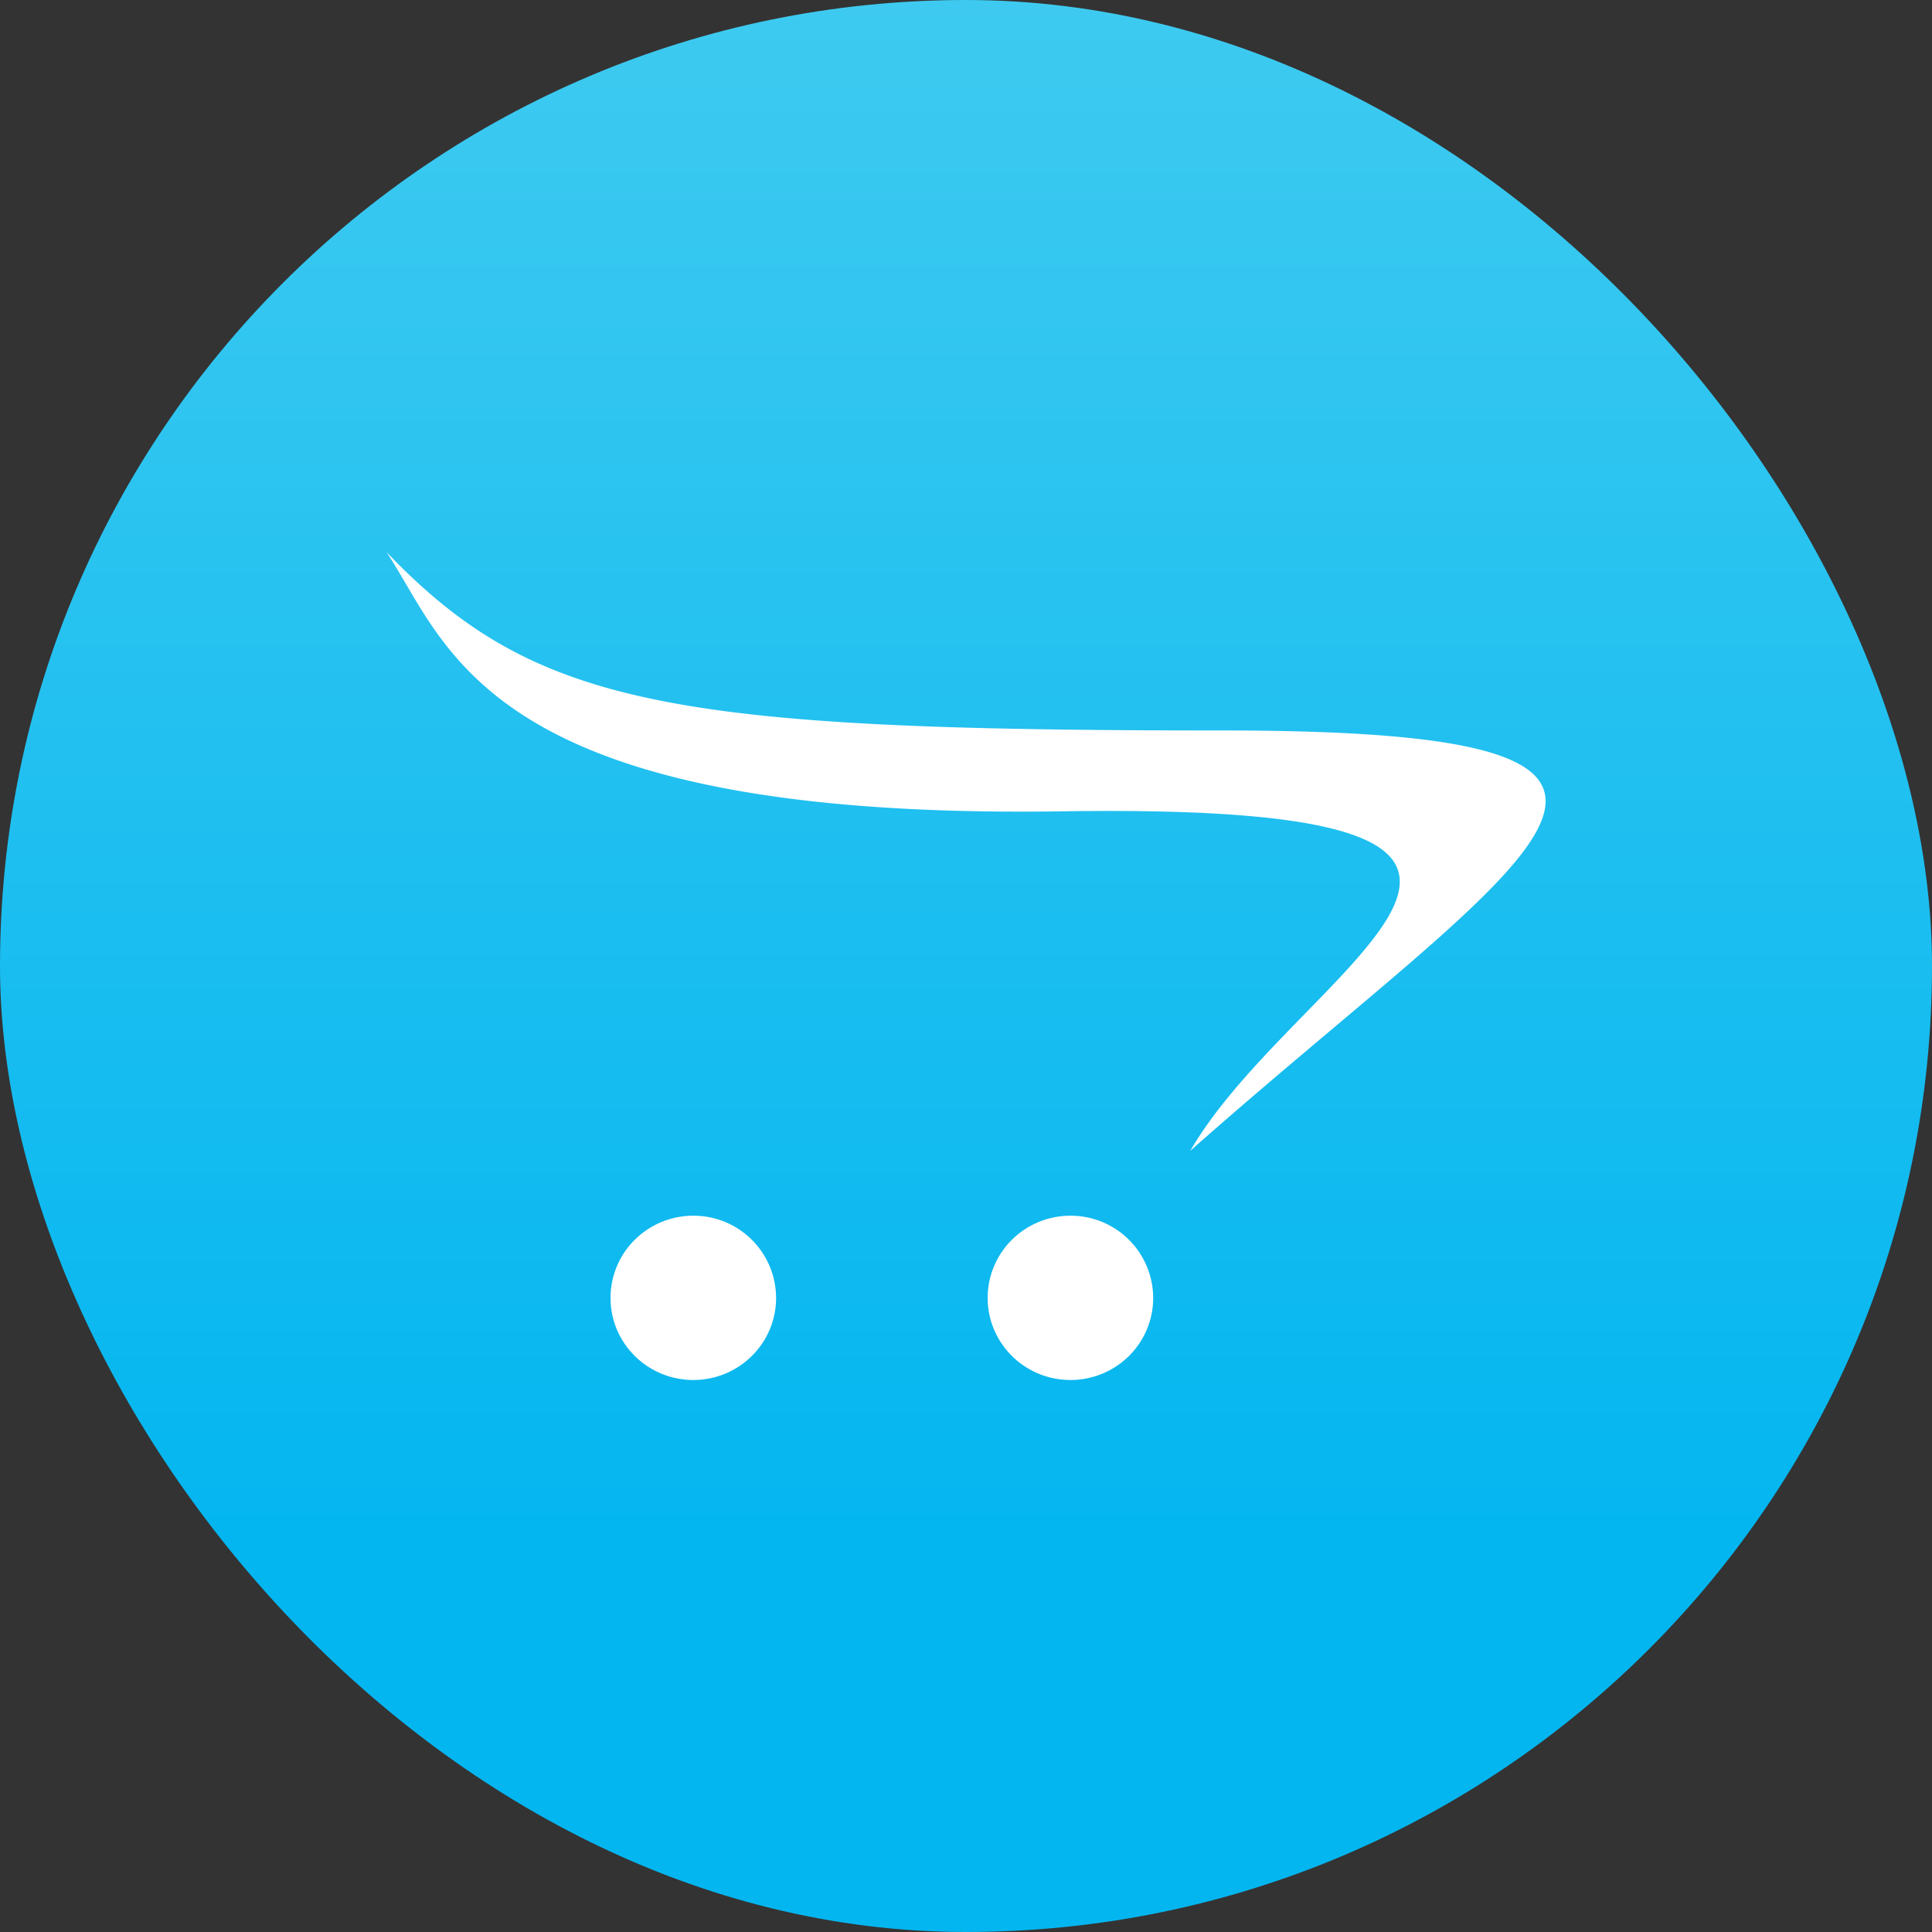
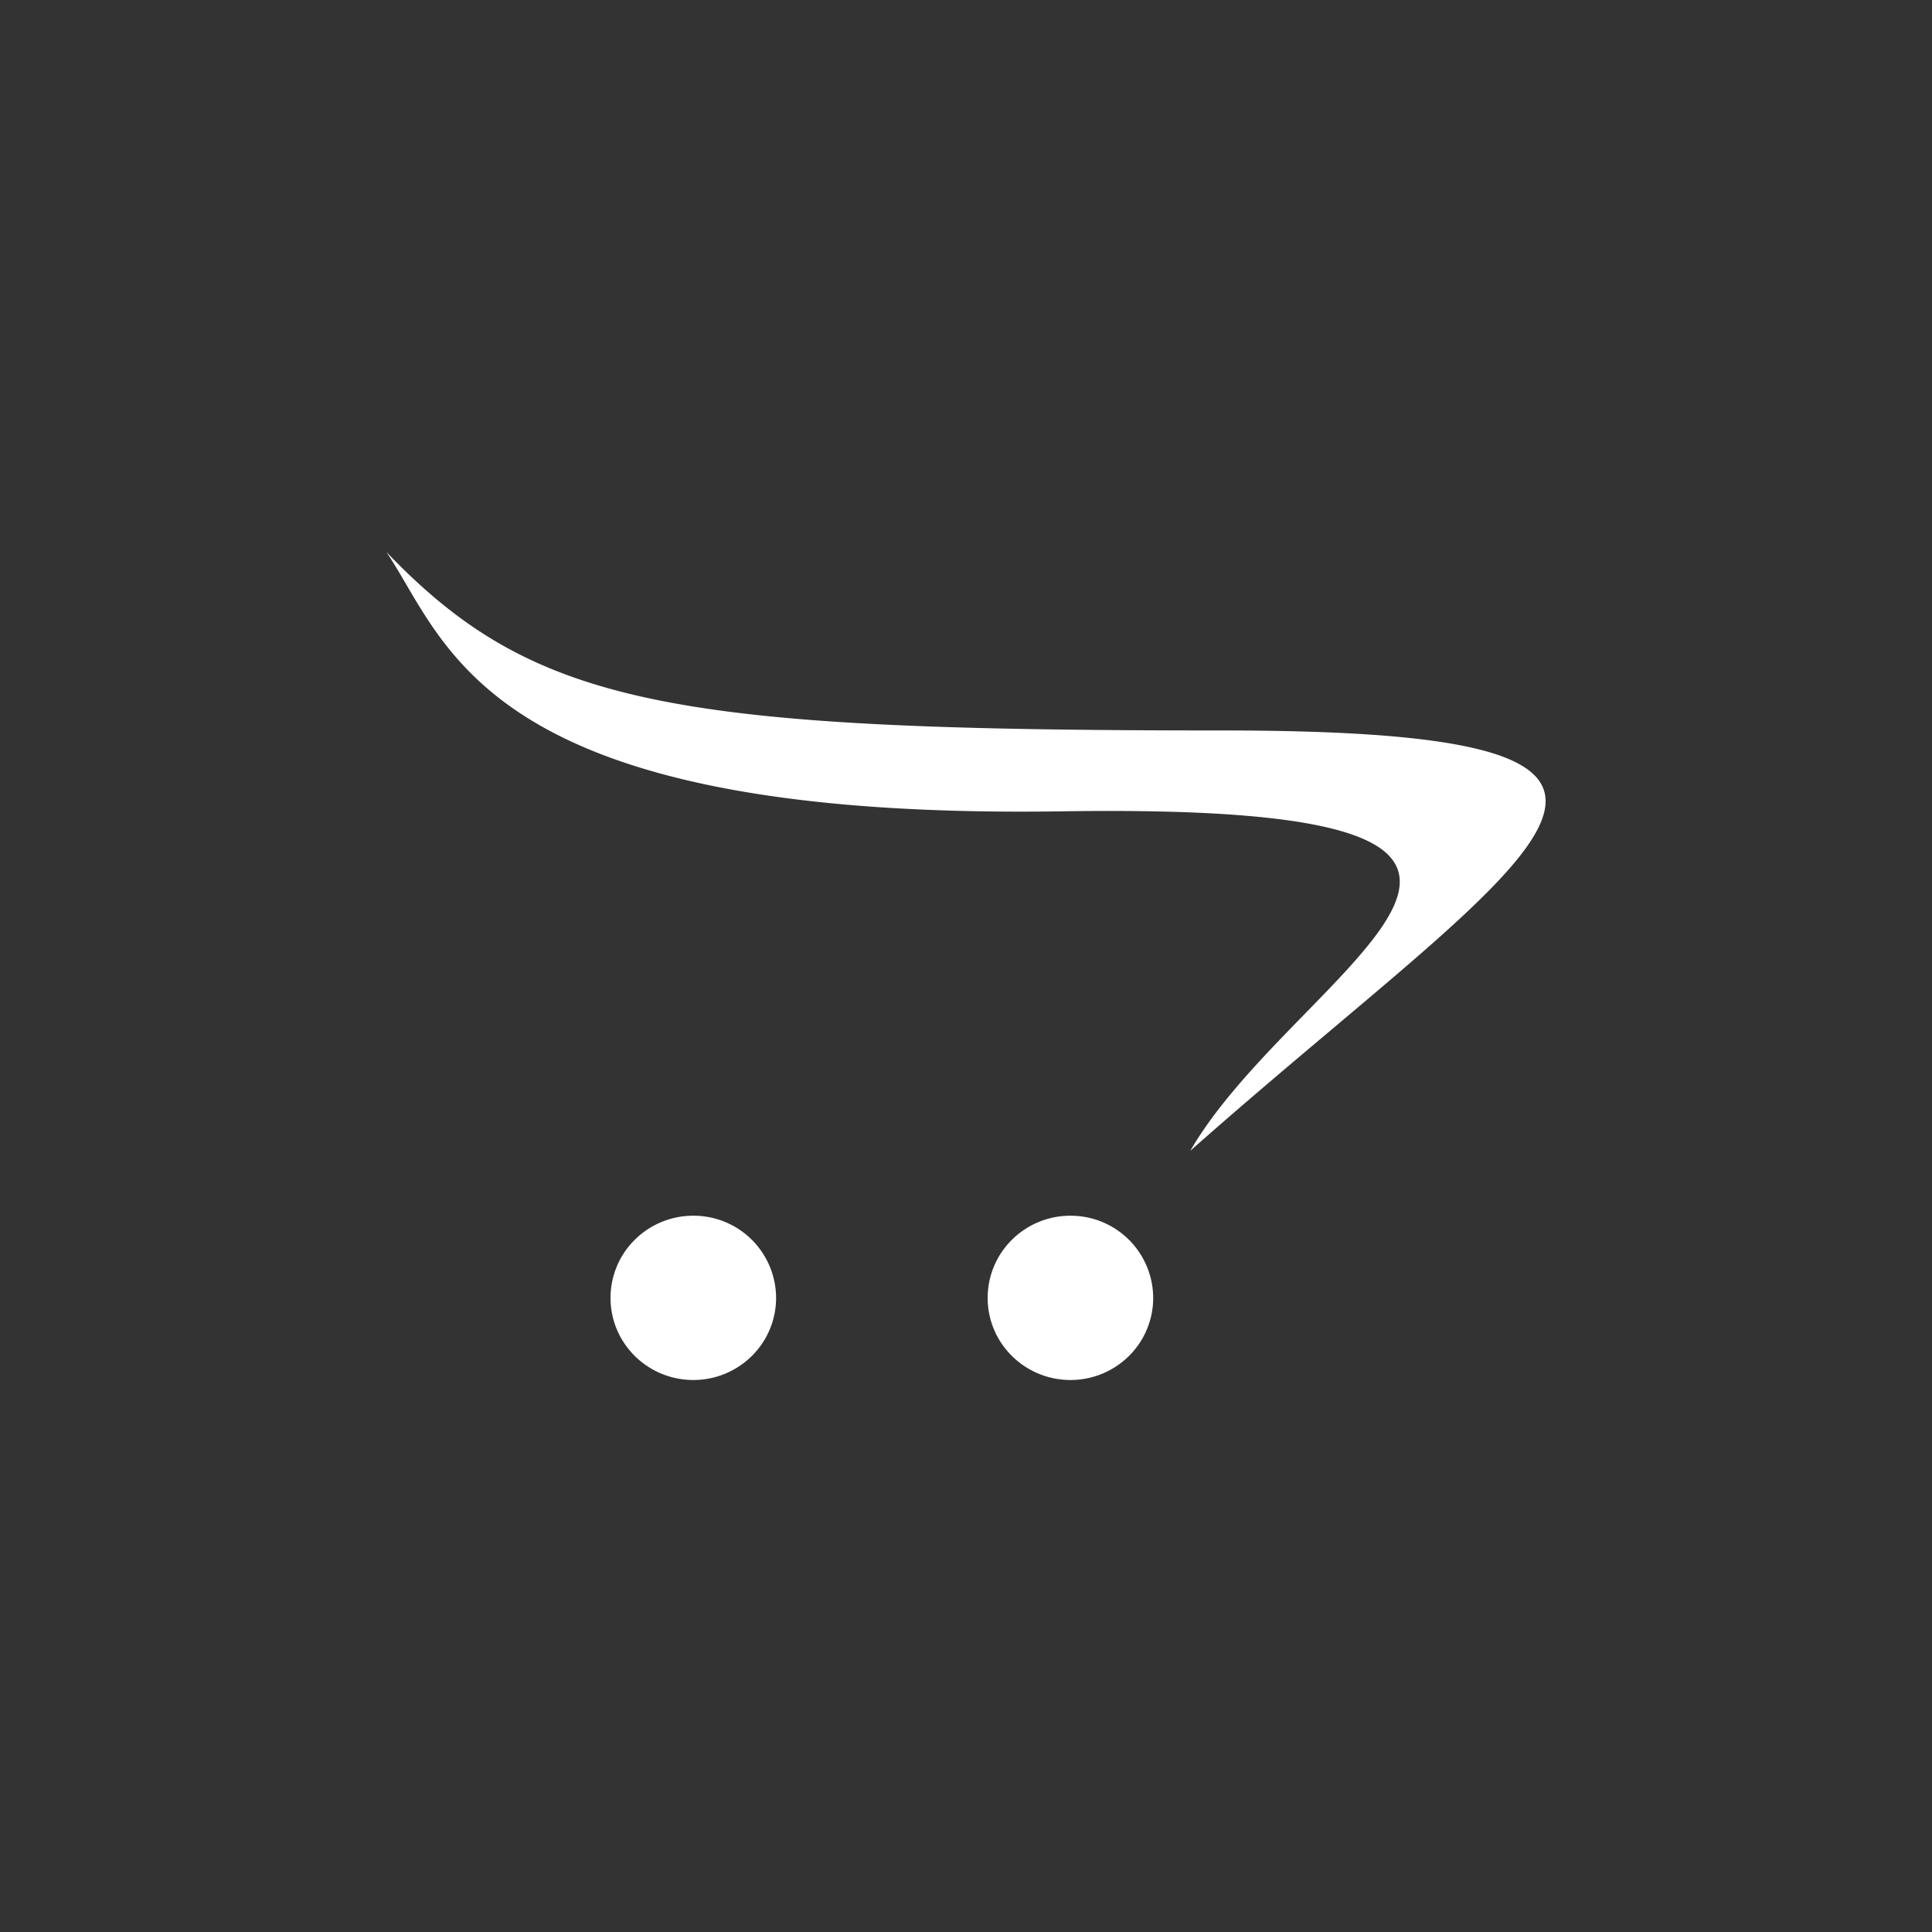
<svg xmlns="http://www.w3.org/2000/svg" viewBox="0 0 70 70" fill="none">
  <rect x="0" y="0" width="70" height="70" fill="#333333" stroke="none" />
-   <rect width="70" height="70" rx="35" fill="url(#paint0_linear_4702_4470)" />
  <path d="M56 29.016c-.016-1.754-3.282-2.55-11.738-2.55C24.42 26.465 19.387 25.624 14 20c2.266 3.377 3.506 9.712 24.477 9.396 21.88-.334 8.533 5.598 4.649 12.3C50.13 35.495 55.979 31.407 56 29.042v-.025zM28.119 47.028c0 .788-.316 1.544-.878 2.101a3.008 3.008 0 01-2.118.871c-1.66 0-3.002-1.332-3.002-2.972a2.957 2.957 0 01.878-2.108 3.002 3.002 0 012.124-.872 2.987 2.987 0 012.996 2.98zm13.663 0c0 .788-.315 1.544-.877 2.101a3.008 3.008 0 01-2.118.871c-1.659 0-3.002-1.332-3.002-2.972a2.957 2.957 0 01.878-2.108 3.002 3.002 0 012.124-.872 2.987 2.987 0 012.995 2.98z" fill="#fff" />
  <defs>
    <linearGradient id="paint0_linear_4702_4470" x1="35" y1="55.373" x2="35" y2="0" gradientUnits="userSpaceOnUse">
      <stop stop-color="#04B6F0" />
      <stop offset="1" stop-color="#3ECAF0" />
    </linearGradient>
  </defs>
</svg>